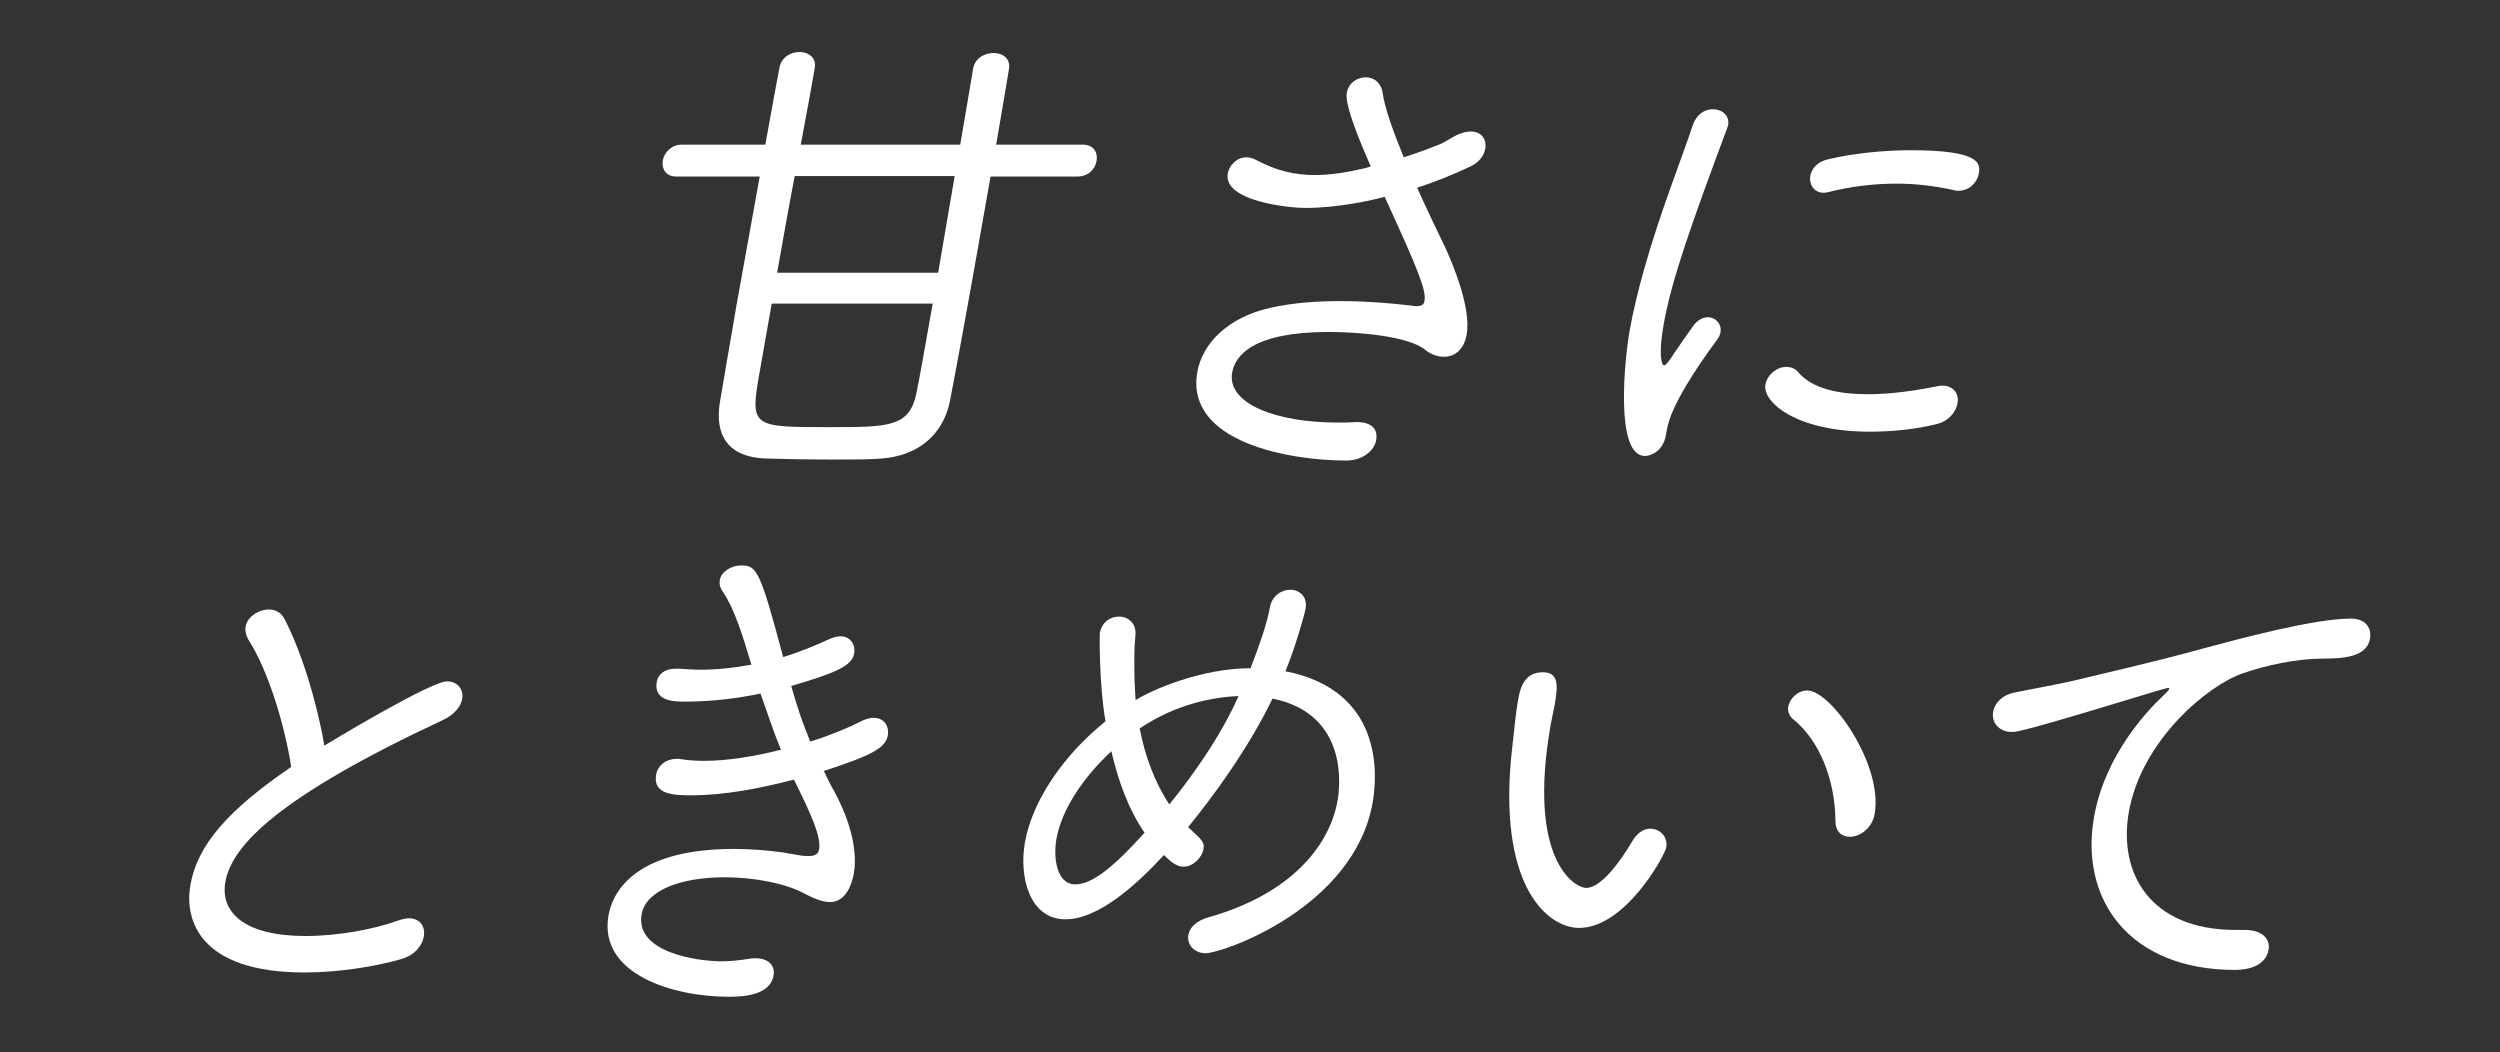
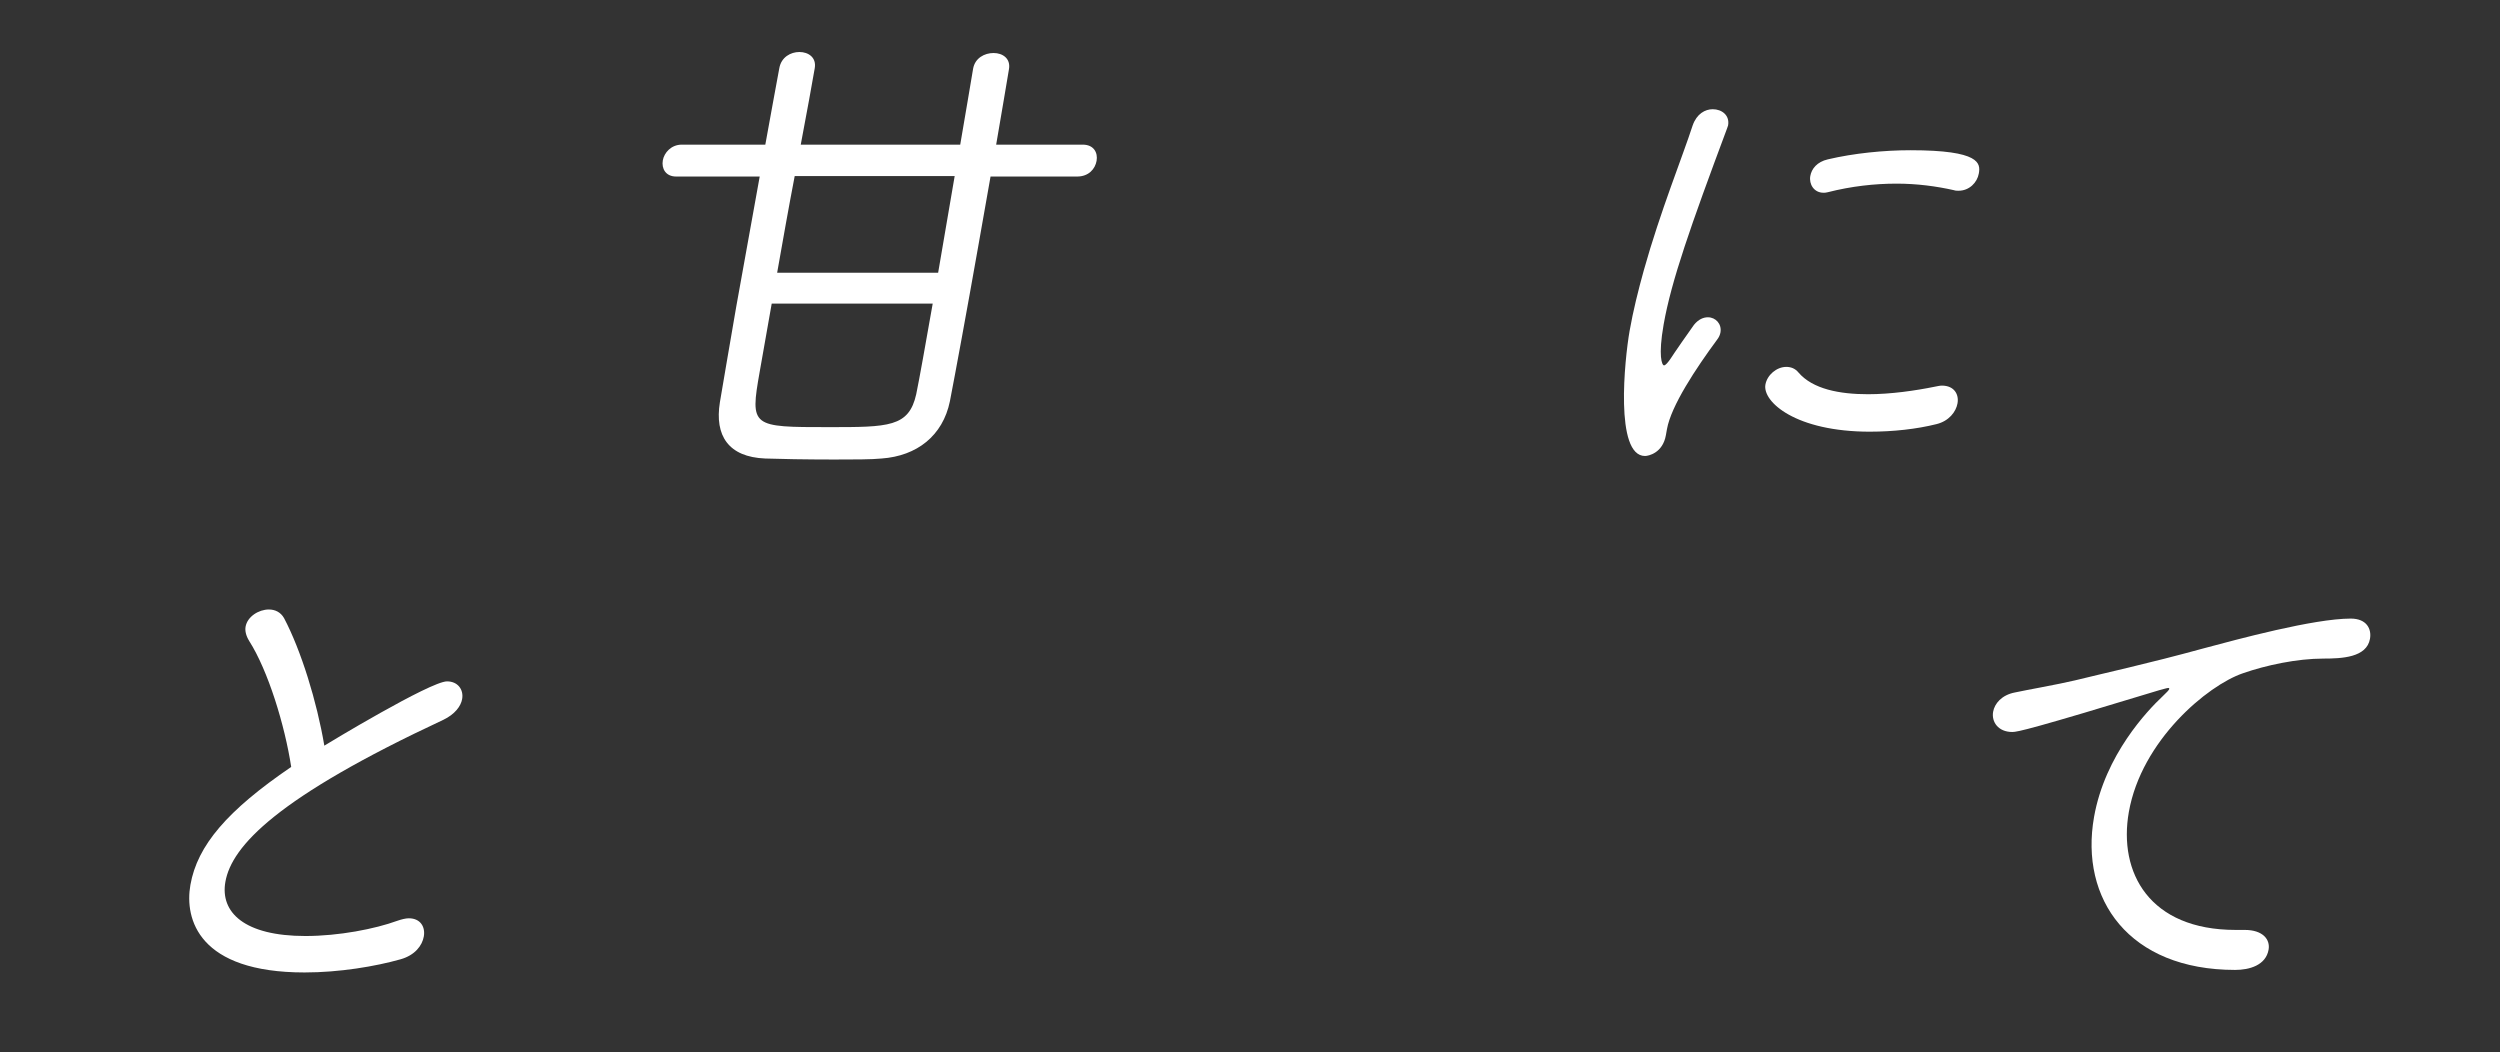
<svg xmlns="http://www.w3.org/2000/svg" id="_レイヤー_2" viewBox="0 0 337.8 142.2">
  <rect x="0" y="0" width="337.8" height="142.2" fill="#333333" stroke="none" />
  <defs>
    <style>.cls-1{fill:#fff;}.cls-1,.cls-2{stroke-width:0px;}.cls-2{fill:none;opacity:.5;}</style>
  </defs>
  <g id="PC">
    <polygon class="cls-2" points="289 71.1 63.1 71.1 72.1 0 298 0 289 71.1" />
    <polygon class="cls-2" points="328.8 142.2 0 142.2 9 71.1 337.8 71.1 328.8 142.2" />
    <path class="cls-1" d="m133.842,23.855l-1.665,9.439c-1.544,8.756-3.096,17.169-3.827,20.931-.957,4.651-4.449,7.387-9.229,7.729-1.324.137-3.787.137-6.455.137-3.625,0-7.512-.069-9.278-.137-4.958-.205-6.845-3.078-6.117-7.593.458-2.599,1.223-7.319,2.211-12.928.978-5.541,2.167-11.902,3.169-17.579h-11.287c-1.437,0-1.997-1.094-1.804-2.189.181-1.026,1.127-2.121,2.563-2.121h11.287c.771-4.378,1.491-8.071,1.89-10.329.265-1.505,1.548-2.189,2.711-2.189,1.231,0,2.33.752,2.077,2.189-.362,2.052-1.025,5.814-1.89,10.329h21.548c.771-4.378,1.366-8.14,1.74-10.26.254-1.437,1.536-2.121,2.768-2.121s2.33.753,2.077,2.189c-.362,2.052-.944,5.746-1.729,10.192h11.697c1.505,0,2.064,1.094,1.872,2.189-.193,1.094-1.059,2.121-2.632,2.121h-11.697Zm-29.569,17.169l-1.628,9.234c-1.314,7.456-1.109,7.456,9.356,7.456,8.072,0,10.809,0,11.798-4.447.454-2.189,1.262-6.772,2.228-12.244h-21.754Zm3.108-17.238c-.804,4.172-1.624,8.824-2.372,13.065h21.753c.748-4.241,1.499-8.893,2.235-13.065h-21.616Z" />
-     <path class="cls-1" d="m185.218,22.487c-1.417-3.215-3.535-8.277-3.246-9.918.241-1.368,1.4-2.121,2.563-2.121,1.095,0,2.068.684,2.294,2.121.266,1.984,1.409,5.198,2.847,8.687,1.521-.479,3.202-1.094,4.748-1.71,1.03-.41,1.524-.889,2.566-1.368.664-.273,1.235-.41,1.715-.41,1.505,0,2.2,1.094,1.983,2.325-.157.889-.805,1.847-1.995,2.394-2.313,1.094-4.82,2.121-7.21,2.873,1.228,2.736,2.523,5.472,3.73,7.935,1.039,2.258,3.604,8.277,2.964,11.902-.35,1.984-1.557,3.01-3.062,3.01-.821,0-1.73-.273-2.567-.958-2.274-1.847-9.019-2.394-13.054-2.394-10.329,0-12.619,3.283-13.005,5.472-.748,4.241,5.988,6.772,14.266,6.772.753,0,1.573,0,2.338-.068,1.586-.068,3.199.479,2.85,2.462-.229,1.3-1.714,2.736-4.04,2.736-7.661,0-21.798-2.462-20.121-11.97.663-3.762,4.039-7.388,9.946-8.687,3.13-.684,6.312-.889,9.459-.889,3.353,0,6.656.273,9.537.616.262.068.467.068.672.068.685,0,.994-.205,1.078-.684.254-1.437-.736-3.968-5.381-14.091-1.441.41-6.217,1.505-10.663,1.505-2.463,0-11.187-.958-10.535-4.651.192-1.094,1.206-2.189,2.506-2.189.479,0,.934.137,1.433.41,2.563,1.368,5.055,1.984,7.791,1.984,2.12,0,4.369-.342,6.94-.958l.652-.205Z" />
    <path class="cls-1" d="m220.19,44.718c.482-2.736,1.182-5.541,1.926-8.208,2.22-7.935,5.245-15.39,6.596-19.563.551-1.573,1.686-2.189,2.712-2.189,1.231,0,2.317.821,2.076,2.189-.024.137-.116.274-.141.41-4.927,13.202-7.529,20.59-8.566,26.472-.76,4.31-.225,5.541.049,5.541.206,0,.552-.41.922-.958.196-.342,2.763-4.036,3.122-4.515.611-.752,1.274-1.026,1.891-1.026,1.025,0,1.895.889,1.69,2.052-.049.273-.178.615-.442.958-2.877,3.899-6.231,8.961-6.786,12.107l-.146.821c-.422,2.394-2.341,2.804-2.82,2.804-4.104,0-2.758-13.065-2.082-16.896Zm32.486,13.612c-10.056,0-14.544-4.036-14.134-6.361.229-1.3,1.518-2.394,2.817-2.394.615,0,1.195.205,1.646.752,1.928,2.257,5.569,2.941,9.4,2.941,3.078,0,6.377-.479,9.073-1.026.354-.068.64-.137.914-.137,1.642,0,2.325,1.163,2.107,2.394-.205,1.163-1.174,2.394-2.819,2.804-2.721.684-5.927,1.026-9.005,1.026Zm11.361-32.628c-2.434-.547-5.041-.889-7.777-.889-2.941,0-6.08.342-9.303,1.163-.218.068-.423.068-.561.068-1.299,0-1.983-1.163-1.79-2.257.169-.958.885-1.915,2.381-2.257,3.498-.821,7.537-1.231,11.163-1.231,9.439,0,9.468,1.779,9.227,3.147-.218,1.231-1.299,2.326-2.735,2.326-.205,0-.41,0-.604-.068Z" />
    <path class="cls-1" d="m33.665,86.595c-.427-.684-.58-1.368-.483-1.915.241-1.368,1.778-2.326,3.146-2.326.82,0,1.581.342,2.052,1.163,2.308,4.378,4.44,11.286,5.443,17.237.31-.205,14.323-8.687,16.581-8.687,1.437,0,2.27,1.094,2.04,2.394-.169.958-.977,2.052-2.546,2.805-22.436,10.466-28.588,17.032-29.444,21.889-.724,4.104,2.541,7.319,10.818,7.319,4.515,0,9.403-.958,12.4-2.052.583-.205,1.155-.342,1.565-.342,1.573,0,2.258,1.163,2.028,2.462-.217,1.231-1.199,2.531-3.142,3.078-3.384.958-8.249,1.778-12.969,1.778-14.297,0-16.246-7.182-15.426-11.834.941-5.335,4.988-10.055,13.619-15.938-.858-5.609-3.112-12.997-5.685-17.032Z" />
-     <path class="cls-1" d="m108.205,115.598c.397.068.808.068,1.081.068.753,0,1.268-.205,1.389-.889.302-1.71-1.026-4.652-3.397-9.44-4.446,1.163-9.335,2.121-13.781,2.121-2.258,0-5.336,0-4.841-2.804.192-1.094,1.194-2.121,2.837-2.121.205,0,.41,0,.671.068.935.137,1.947.205,2.974.205,3.215,0,6.881-.615,10.39-1.505-.914-2.189-1.768-4.72-2.766-7.593-3.199.684-6.691,1.094-10.249,1.094-1.3,0-4.241,0-3.771-2.668.169-.958.998-1.779,2.503-1.779h.479c1.015.069,2.028.137,2.985.137,2.326,0,4.632-.274,6.825-.684-1.171-3.831-2.243-7.456-3.816-9.781-.438-.616-.547-1.163-.463-1.642.205-1.163,1.581-1.984,2.881-1.984,2.121,0,2.559.616,5.684,12.381,2.458-.753,4.531-1.642,6.168-2.394.596-.274,1.099-.41,1.577-.41,1.369,0,2.053,1.163,1.848,2.326-.29,1.642-2.374,2.599-8.502,4.378.793,2.873,1.659,5.335,2.573,7.524,2.823-.889,5.262-1.915,6.844-2.736.675-.342,1.247-.479,1.726-.479,1.437,0,2.121,1.163,1.904,2.394-.302,1.71-2.33,2.736-8.644,4.788.504,1.026.95,1.984,1.478,2.873,2.979,5.609,2.875,9.303,2.573,11.013-.169.958-.881,3.831-3.207,3.831-1.231,0-2.547-.684-3.613-1.231-2.507-1.3-6.603-2.12-10.64-2.12-6.088,0-10.654,1.847-11.209,4.993-.917,5.199,7.634,6.361,10.78,6.361,1.231,0,2.487-.137,3.754-.342.286-.069.628-.069.833-.069,1.915,0,2.681,1.094,2.463,2.326-.482,2.736-4.2,2.873-6.115,2.873-7.388,0-17.597-3.01-16.186-11.013.446-2.531,2.88-8.961,16.971-8.961,2.326,0,4.615.205,6.62.479l2.391.411Z" />
-     <path class="cls-1" d="m153.439,94.598c2.156-1.368,8.899-4.309,15.535-4.309,1.135-2.941,2.213-5.951,2.611-8.208.277-1.573,1.584-2.394,2.747-2.394,1.231,0,2.374.889,2.073,2.599-.133.753-1.408,5.267-2.716,8.414,13.223,2.599,12.439,14.022,11.788,17.716-2.521,14.296-20.353,20.384-22.542,20.384-1.642,0-2.588-1.231-2.37-2.463.168-.958,1.021-1.915,2.748-2.394,10.872-3.078,16.303-9.439,17.425-15.801.277-1.573,1.64-11.629-8.795-13.749-3.233,6.704-8.005,13.202-11.408,17.375,1.943,1.778,2.237,2.052,2.08,2.941-.205,1.163-1.379,2.394-2.679,2.394-.753,0-1.444-.342-2.664-1.573-3.722,4.036-8.852,8.687-13.298,8.687-4.926,0-6.294-5.814-5.485-10.397.977-5.541,5.152-11.765,10.886-16.348-.886-5.062-.787-11.834-.774-11.902.265-1.505,1.424-2.257,2.587-2.257,1.231,0,2.375.889,2.234,2.463-.201,1.915-.161,3.625-.129,6.156l.146,2.668Zm-3.271,6.909c-3.762,3.489-6.722,7.866-7.422,11.834-.446,2.531.009,6.156,2.54,6.156s5.637-2.873,9.37-6.977c-2.125-3.078-3.515-6.84-4.488-11.013Zm3.827-3.078c.716,3.694,2.004,7.251,4.005,10.26,3.402-4.173,6.562-8.892,8.48-12.791.301-.547.559-1.231.872-1.847-4.961.205-9.628,1.847-13.357,4.378Z" />
-     <path class="cls-1" d="m204.329,101.028c.374-3.283.479-4.651.792-6.43.254-1.436.732-3.762,3.332-3.762,2.12,0,2.104,1.642,1.609,4.446-.157.889-.358,1.642-.526,2.599-3.221,18.264,3.218,22.094,4.791,22.094.616,0,2.648-.274,6.346-6.498.659-1.026,1.496-1.505,2.316-1.505,1.3,0,2.407,1.094,2.153,2.531-.192,1.094-5.543,10.876-11.769,10.876-4.31,0-11.162-5.746-9.045-24.352Zm43.672,9.919c-.023-5.678-2.23-11.013-5.771-13.818-.531-.479-.696-1.094-.6-1.642.192-1.094,1.275-2.189,2.575-2.189,3.215,0,10.266,10.055,9.096,16.69-.337,1.915-1.979,3.078-3.347,3.078-1.095,0-1.932-.684-1.953-2.12Z" />
    <path class="cls-1" d="m302.014,131.056c-14.365,0-21.022-9.576-19.068-20.657,1.483-8.414,7.265-14.433,9.232-16.28.576-.547.909-.889.934-1.026.012-.068-.044-.137-.112-.137-.205,0-.572.137-1.144.274-17.277,5.267-19.266,5.677-19.949,5.677-1.915,0-2.837-1.368-2.596-2.736.193-1.094,1.15-2.257,2.922-2.6,1.564-.342,5.869-1.094,8.155-1.642,3.577-.889,9.838-2.257,17.313-4.309,4.595-1.231,14.94-4.036,19.934-4.036,2.121,0,2.838,1.368,2.597,2.736-.446,2.531-3.823,2.668-6.285,2.668-3.558,0-7.75.889-10.885,1.984-4.805,1.642-13.712,9.098-15.412,18.742-1.447,8.208,2.799,15.938,14.428,15.938h1.231c2.462,0,3.464,1.3,3.223,2.668-.374,2.121-2.603,2.736-4.518,2.736Z" />
  </g>
</svg>